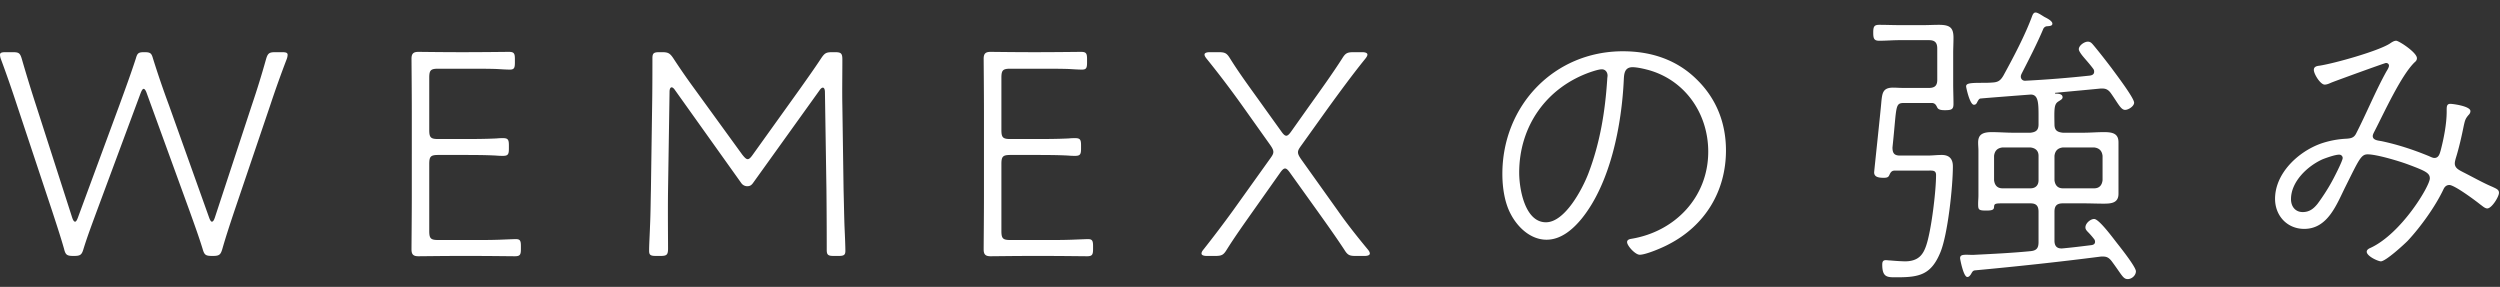
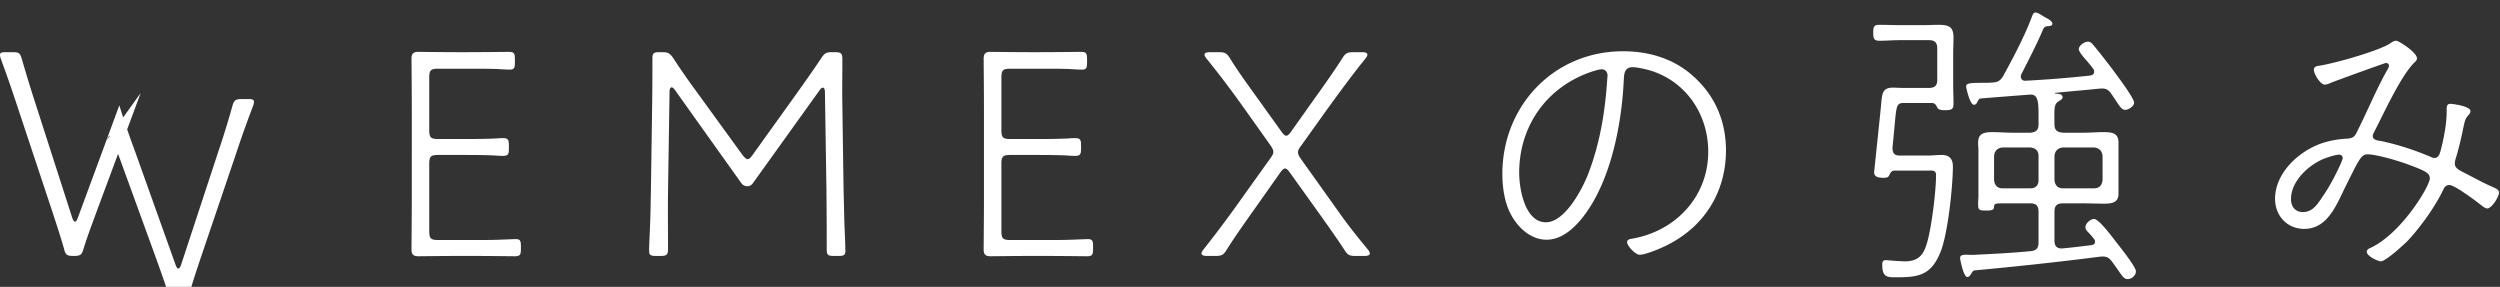
<svg xmlns="http://www.w3.org/2000/svg" fill="none" viewBox="0 0 183 21">
  <rect x="0" y="0" width="183" height="21" fill="#333333" stroke="none" />
-   <path fill="#fff" d="M171.485 11.563a.25.25 0 0 0-.264-.242c-.286 0-.902.22-1.188.33-1.1.484-2.332 1.628-2.332 2.926 0 .528.308.946.858.946.484 0 .792-.242 1.078-.594.33-.44.748-1.078 1.012-1.562.154-.264.836-1.584.836-1.804m3.916-8.58c.198 0 1.518.858 1.518 1.276 0 .132-.066.22-.176.308-.99.968-2.222 3.674-2.926 5.038-.044.088-.132.242-.132.352 0 .308.396.33.638.374 1.144.242 2.244.594 3.432 1.078.11.044.308.154.44.154.33 0 .396-.33.462-.55.22-.836.44-1.936.44-2.838V8.02c0-.242.022-.418.264-.418.22 0 1.474.176 1.474.528 0 .132-.066.22-.154.308-.22.264-.242.374-.33.748-.154.77-.352 1.65-.594 2.42-.022.088-.066.242-.066.352 0 .352.308.484.594.638.66.33 1.474.792 2.156 1.078.33.154.484.22.484.44 0 .286-.528 1.144-.858 1.144-.176 0-.374-.198-.506-.286-.352-.286-1.892-1.43-2.266-1.43-.22 0-.352.132-.44.33-.594 1.254-1.672 2.75-2.618 3.762-.286.286-1.606 1.496-1.958 1.496-.198 0-1.034-.374-1.034-.704 0-.154.176-.242.286-.286 2.266-1.056 4.334-4.532 4.334-5.082 0-.396-.33-.55-1.628-1.034-.66-.242-2.266-.726-2.926-.726-.484 0-.638.396-1.606 2.332-.66 1.32-1.298 3.124-3.036 3.124-1.254 0-2.134-.968-2.134-2.2 0-1.87 1.694-3.454 3.366-4.048a6.7 6.7 0 0 1 1.848-.352c.33-.022.55-.066.704-.352.77-1.496 1.408-3.08 2.222-4.554.066-.11.198-.308.198-.44s-.11-.198-.22-.198c-.088 0-3.652 1.298-3.982 1.43-.154.066-.33.154-.506.154-.308 0-.792-.77-.792-1.078 0-.242.22-.286.418-.308 1.122-.176 4.246-1.056 5.126-1.606.132-.088.308-.22.484-.22M138.529 10.793c0 .418.132.594.55.594h2.024c.33 0 .682-.044 1.034-.044.55 0 .814.286.814.836 0 1.474-.374 5.016-.924 6.314-.66 1.584-1.496 1.804-3.102 1.804-.726 0-1.144.066-1.144-.924 0-.198.044-.33.264-.33.088 0 .22.022.33.022a17 17 0 0 0 1.056.066c1.012 0 1.342-.506 1.562-1.144.374-1.078.726-3.982.726-5.17 0-.374-.264-.33-.616-.33h-2.398c-.22 0-.308.11-.396.308-.066.154-.132.22-.418.22-.352 0-.704-.044-.704-.396 0-.088.484-4.576.528-5.17.066-.638.11-1.034.858-1.034.264 0 .418.022.814.022h1.804c.44 0 .616-.176.616-.594V3.555c0-.44-.176-.616-.616-.616h-2.134c-.506 0-.99.044-1.496.044-.374 0-.44-.154-.44-.594s.066-.572.44-.572c.506 0 .99.022 1.496.022h1.738c.374 0 .748-.022 1.122-.022.814 0 1.078.198 1.078.946 0 .396-.022.77-.022 1.166v2.2c0 .484.022.99.022 1.474 0 .396-.132.462-.616.462-.176 0-.484 0-.572-.198-.088-.176-.154-.308-.374-.33h-2.024c-.726 0-.55.176-.88 3.256m11.858.616v1.782c.044.374.242.594.616.594h2.288c.374 0 .572-.22.616-.594v-1.782c-.044-.374-.242-.572-.616-.616h-2.288c-.374.044-.572.242-.616.616m-1.76-.616h-2.046c-.374.044-.572.242-.616.616v1.782c.044.374.242.594.616.594h2.046c.374 0 .594-.22.594-.594v-1.782c0-.374-.22-.572-.594-.616m4.334-5.258c.176-.022.33-.088.33-.286 0-.11-.022-.154-.088-.242-.264-.352-.55-.66-.748-.902-.176-.22-.286-.396-.286-.506 0-.264.396-.55.66-.55.198 0 .286.11.418.264.44.528.902 1.122 1.32 1.672.286.396 1.65 2.178 1.65 2.53 0 .264-.418.528-.66.528-.308 0-.506-.462-1.034-1.21-.154-.22-.33-.352-.616-.352h-.154c-1.1.11-2.134.198-3.234.308-.022 0-.088 0-.088.022s0 .044.022.044c.176 0 .528 0 .528.264 0 .132-.132.198-.308.308-.308.198-.308.484-.286 1.672 0 .418.176.572.616.616h1.496c.506 0 1.012-.044 1.518-.044.638 0 1.056.11 1.056.748v3.762c0 .682-.528.726-1.078.726-.506 0-1.012-.022-1.496-.022h-1.496c-.44 0-.616.176-.616.616v2.112c0 .396.176.594.572.572.726-.066 1.43-.154 2.134-.242.154-.022.264-.088.264-.242a.3.3 0 0 0-.066-.198 6 6 0 0 0-.418-.484c-.154-.154-.22-.242-.22-.374 0-.308.374-.616.638-.616.374 0 1.452 1.496 1.738 1.848.242.308 1.32 1.672 1.32 1.98s-.308.572-.594.572c-.352 0-.418-.286-1.188-1.32-.176-.22-.33-.33-.616-.33h-.154c-3.08.396-6.16.726-9.24 1.012-.154.022-.198.132-.286.286-.066.088-.132.198-.264.198-.286 0-.528-1.32-.528-1.364 0-.22.132-.264.484-.264.176 0 .418.022.66 0 1.342-.066 2.684-.132 4.026-.264.44-.044.572-.242.572-.66v-2.222c0-.44-.176-.616-.594-.616h-1.672c-.858 0-.968-.022-.99.242 0 .22-.11.286-.572.286-.572 0-.594-.066-.594-.506 0-.198.022-.396.022-.594v-3.3c0-.176-.022-.374-.022-.572 0-.528.242-.77.99-.77.528 0 1.056.044 1.584.044h1.254c.418-.044.594-.198.594-.616v-.396c0-1.078.022-1.782-.572-1.782-.022 0-3.19.242-3.63.286-.132 0-.176.066-.286.264-.044.11-.11.198-.242.198-.308 0-.572-1.276-.572-1.342 0-.22.242-.264 1.144-.264.242 0 .506 0 .77-.022.418-.022.594-.132.814-.506.726-1.32 1.606-2.992 2.112-4.378.044-.11.11-.242.242-.242.176 0 .506.242.66.33.176.088.572.286.572.484 0 .176-.198.176-.44.198a.35.35 0 0 0-.22.176c-.44 1.056-1.078 2.288-1.606 3.322-.022.066-.044.11-.044.176 0 .22.176.33.352.308a84 84 0 0 0 4.686-.374M117.255 5.073c-.22 0-.616.132-.814.198-3.234 1.122-5.236 3.96-5.236 7.37 0 1.188.418 3.63 1.958 3.63 1.386 0 2.662-2.42 3.102-3.564.858-2.244 1.232-4.532 1.386-6.93 0-.066.022-.176.022-.242 0-.242-.154-.462-.418-.462m1.54-1.32c2.068 0 3.96.616 5.434 2.09 1.43 1.408 2.112 3.19 2.112 5.17 0 2.992-1.54 5.5-4.18 6.864-.44.242-1.672.77-2.134.77-.33 0-.924-.66-.924-.924 0-.176.176-.22.308-.242 3.212-.528 5.632-3.058 5.632-6.38 0-2.838-1.76-5.346-4.576-6.028-.264-.066-.682-.154-.968-.154-.616 0-.616.55-.638.924-.154 3.3-.968 7.568-3.102 10.186-.638.77-1.496 1.518-2.552 1.518-1.166 0-2.112-.902-2.618-1.87-.462-.858-.616-1.98-.616-2.948 0-4.994 3.784-8.976 8.822-8.976M93.693 12.663l-1.958 2.772c-.682.968-1.342 1.892-1.936 2.838-.242.396-.374.462-.858.462h-.594c-.264 0-.396-.066-.396-.176 0-.088.044-.176.154-.308a86 86 0 0 0 2.134-2.816l2.706-3.784c.176-.242.264-.374.264-.528s-.088-.308-.242-.528l-1.892-2.662a71 71 0 0 0-2.728-3.608c-.11-.132-.176-.242-.176-.33 0-.11.132-.176.396-.176h.616c.484 0 .616.066.858.462.77 1.232 1.65 2.398 2.508 3.608l1.232 1.716c.154.22.264.33.374.33s.22-.11.374-.33l1.232-1.738c.88-1.232 1.738-2.42 2.486-3.586.242-.396.374-.462.858-.462h.594c.264 0 .396.066.396.176 0 .088-.066.198-.176.33-.924 1.144-1.826 2.376-2.706 3.586l-1.936 2.706c-.176.242-.264.374-.264.528s.088.308.242.528l2.684 3.762c.66.946 1.43 1.914 2.178 2.816.11.132.154.22.154.308 0 .11-.132.176-.396.176h-.638c-.462 0-.594-.066-.836-.462-.638-.968-1.298-1.892-1.958-2.816l-2.002-2.794c-.154-.22-.264-.33-.374-.33s-.22.11-.374.33M73.962 17.57h2.53c.616 0 1.32 0 1.958-.023.594-.022 1.056-.044 1.188-.044.308 0 .374.11.374.506v.22c0 .418-.066.528-.44.528-.264 0-1.87-.022-3.08-.022h-1.1c-1.078 0-2.618.022-2.882.022-.374 0-.506-.132-.506-.506 0-.352.022-2.552.022-3.872V8.175c0-1.408-.022-3.718-.022-3.872 0-.374.132-.506.506-.506.154 0 1.804.022 2.882.022h.66c1.122 0 2.926-.022 3.08-.022.374 0 .44.11.44.528v.264c0 .396-.066.506-.374.506-.22 0-.594-.022-.946-.044-.616-.022-1.452-.022-2.2-.022h-2.09c-.55 0-.66.11-.66.66v3.828c0 .55.11.66.66.66h1.65c.836 0 1.738 0 2.618-.044.22-.022.396-.022.462-.022.374 0 .44.11.44.528v.242c0 .418-.066.528-.44.528-.066 0-.264 0-.506-.022-.814-.044-1.716-.044-2.574-.044h-1.65c-.55 0-.66.11-.66.66v4.906c0 .55.11.66.66.66M49.011 6.723l-.11 7.15c-.022 1.562 0 3.608 0 4.312 0 .462-.088.55-.55.55h-.33c-.396 0-.506-.066-.506-.374 0-.462.044-1.122.066-1.804.044-.946.044-1.782.066-2.662l.088-6.116c.022-1.21.022-3.08.022-3.52 0-.374.11-.44.528-.44h.154c.462 0 .594.066.858.462a50 50 0 0 0 1.54 2.222l3.498 4.818c.176.22.286.33.396.33s.22-.11.374-.33l3.454-4.818c.528-.748 1.078-1.518 1.54-2.222.264-.396.374-.462.836-.462h.176c.462 0 .55.088.55.55 0 1.122-.022 2.332 0 3.41l.088 6.094c.022.814.044 1.98.066 2.64q.066 1.419.066 1.848c0 .308-.11.374-.506.374h-.33c-.418 0-.528-.066-.528-.44 0-.352 0-2.288-.022-4.422l-.11-7.128c0-.22-.066-.33-.154-.33-.066 0-.154.066-.242.198l-4.862 6.776c-.11.154-.22.242-.418.242a.53.53 0 0 1-.44-.22l-4.862-6.82c-.088-.132-.176-.198-.242-.198-.088 0-.154.11-.154.33M32.08 17.57h2.53c.616 0 1.32 0 1.958-.023.594-.022 1.056-.044 1.188-.044.308 0 .374.11.374.506v.22c0 .418-.066.528-.44.528-.264 0-1.87-.022-3.08-.022h-1.1c-1.078 0-2.618.022-2.882.022-.374 0-.506-.132-.506-.506 0-.352.022-2.552.022-3.872V8.175c0-1.408-.022-3.718-.022-3.872 0-.374.132-.506.506-.506.154 0 1.804.022 2.882.022h.66c1.122 0 2.926-.022 3.08-.022.374 0 .44.11.44.528v.264c0 .396-.066.506-.374.506-.22 0-.594-.022-.946-.044-.616-.022-1.452-.022-2.2-.022h-2.09c-.55 0-.66.11-.66.66v3.828c0 .55.11.66.66.66h1.65c.836 0 1.738 0 2.618-.044.22-.022.396-.022.462-.022.374 0 .44.11.44.528v.242c0 .418-.066.528-.44.528-.066 0-.264 0-.506-.022-.814-.044-1.716-.044-2.574-.044h-1.65c-.55 0-.66.11-.66.66v4.906c0 .55.11.66.66.66M10.296 6.811l-3.212 8.646c-.33.902-.682 1.826-.968 2.75-.132.462-.242.528-.726.528s-.594-.066-.704-.528c-.264-.924-.572-1.848-.88-2.794L1.254 7.735a89 89 0 0 0-1.188-3.41A1 1 0 0 1 0 4.017c0-.154.11-.198.418-.198h.506c.462 0 .55.066.682.528.286.99.66 2.222 1.034 3.366l2.64 8.206c.066.198.132.308.22.308.066 0 .132-.11.198-.286l3.036-8.228c.418-1.144.836-2.288 1.21-3.432.11-.396.198-.462.616-.462.44 0 .528.066.638.462a69 69 0 0 0 1.166 3.41l2.948 8.25c.066.176.132.286.198.286.088 0 .154-.11.22-.308l2.706-8.228a65 65 0 0 0 1.034-3.344c.132-.462.242-.528.704-.528h.462c.308 0 .418.044.418.198a1 1 0 0 1-.066.308 79 79 0 0 0-1.21 3.388l-2.618 7.722c-.308.924-.616 1.848-.88 2.772-.132.462-.242.528-.726.528-.506 0-.594-.066-.726-.528-.286-.924-.616-1.826-.946-2.75l-3.146-8.646c-.066-.198-.154-.308-.22-.308s-.132.088-.22.308" />
+   <path fill="#fff" d="M171.485 11.563a.25.25 0 0 0-.264-.242c-.286 0-.902.22-1.188.33-1.1.484-2.332 1.628-2.332 2.926 0 .528.308.946.858.946.484 0 .792-.242 1.078-.594.33-.44.748-1.078 1.012-1.562.154-.264.836-1.584.836-1.804m3.916-8.58c.198 0 1.518.858 1.518 1.276 0 .132-.066.22-.176.308-.99.968-2.222 3.674-2.926 5.038-.044.088-.132.242-.132.352 0 .308.396.33.638.374 1.144.242 2.244.594 3.432 1.078.11.044.308.154.44.154.33 0 .396-.33.462-.55.22-.836.44-1.936.44-2.838V8.02c0-.242.022-.418.264-.418.22 0 1.474.176 1.474.528 0 .132-.066.22-.154.308-.22.264-.242.374-.33.748-.154.77-.352 1.65-.594 2.42-.022.088-.066.242-.066.352 0 .352.308.484.594.638.66.33 1.474.792 2.156 1.078.33.154.484.22.484.44 0 .286-.528 1.144-.858 1.144-.176 0-.374-.198-.506-.286-.352-.286-1.892-1.43-2.266-1.43-.22 0-.352.132-.44.33-.594 1.254-1.672 2.75-2.618 3.762-.286.286-1.606 1.496-1.958 1.496-.198 0-1.034-.374-1.034-.704 0-.154.176-.242.286-.286 2.266-1.056 4.334-4.532 4.334-5.082 0-.396-.33-.55-1.628-1.034-.66-.242-2.266-.726-2.926-.726-.484 0-.638.396-1.606 2.332-.66 1.32-1.298 3.124-3.036 3.124-1.254 0-2.134-.968-2.134-2.2 0-1.87 1.694-3.454 3.366-4.048a6.7 6.7 0 0 1 1.848-.352c.33-.022.55-.066.704-.352.77-1.496 1.408-3.08 2.222-4.554.066-.11.198-.308.198-.44s-.11-.198-.22-.198c-.088 0-3.652 1.298-3.982 1.43-.154.066-.33.154-.506.154-.308 0-.792-.77-.792-1.078 0-.242.22-.286.418-.308 1.122-.176 4.246-1.056 5.126-1.606.132-.088.308-.22.484-.22M138.529 10.793c0 .418.132.594.55.594h2.024c.33 0 .682-.044 1.034-.044.55 0 .814.286.814.836 0 1.474-.374 5.016-.924 6.314-.66 1.584-1.496 1.804-3.102 1.804-.726 0-1.144.066-1.144-.924 0-.198.044-.33.264-.33.088 0 .22.022.33.022a17 17 0 0 0 1.056.066c1.012 0 1.342-.506 1.562-1.144.374-1.078.726-3.982.726-5.17 0-.374-.264-.33-.616-.33h-2.398c-.22 0-.308.11-.396.308-.066.154-.132.22-.418.22-.352 0-.704-.044-.704-.396 0-.088.484-4.576.528-5.17.066-.638.11-1.034.858-1.034.264 0 .418.022.814.022h1.804c.44 0 .616-.176.616-.594V3.555c0-.44-.176-.616-.616-.616h-2.134c-.506 0-.99.044-1.496.044-.374 0-.44-.154-.44-.594s.066-.572.44-.572c.506 0 .99.022 1.496.022h1.738c.374 0 .748-.022 1.122-.022.814 0 1.078.198 1.078.946 0 .396-.022.77-.022 1.166v2.2c0 .484.022.99.022 1.474 0 .396-.132.462-.616.462-.176 0-.484 0-.572-.198-.088-.176-.154-.308-.374-.33h-2.024c-.726 0-.55.176-.88 3.256m11.858.616v1.782c.044.374.242.594.616.594h2.288c.374 0 .572-.22.616-.594v-1.782c-.044-.374-.242-.572-.616-.616h-2.288c-.374.044-.572.242-.616.616m-1.76-.616h-2.046c-.374.044-.572.242-.616.616v1.782c.044.374.242.594.616.594h2.046c.374 0 .594-.22.594-.594v-1.782c0-.374-.22-.572-.594-.616m4.334-5.258c.176-.022.33-.088.33-.286 0-.11-.022-.154-.088-.242-.264-.352-.55-.66-.748-.902-.176-.22-.286-.396-.286-.506 0-.264.396-.55.66-.55.198 0 .286.11.418.264.44.528.902 1.122 1.32 1.672.286.396 1.65 2.178 1.65 2.53 0 .264-.418.528-.66.528-.308 0-.506-.462-1.034-1.21-.154-.22-.33-.352-.616-.352h-.154c-1.1.11-2.134.198-3.234.308-.022 0-.088 0-.088.022s0 .044.022.044c.176 0 .528 0 .528.264 0 .132-.132.198-.308.308-.308.198-.308.484-.286 1.672 0 .418.176.572.616.616h1.496c.506 0 1.012-.044 1.518-.044.638 0 1.056.11 1.056.748v3.762c0 .682-.528.726-1.078.726-.506 0-1.012-.022-1.496-.022h-1.496c-.44 0-.616.176-.616.616v2.112c0 .396.176.594.572.572.726-.066 1.43-.154 2.134-.242.154-.022.264-.088.264-.242a.3.3 0 0 0-.066-.198 6 6 0 0 0-.418-.484c-.154-.154-.22-.242-.22-.374 0-.308.374-.616.638-.616.374 0 1.452 1.496 1.738 1.848.242.308 1.32 1.672 1.32 1.98s-.308.572-.594.572c-.352 0-.418-.286-1.188-1.32-.176-.22-.33-.33-.616-.33h-.154c-3.08.396-6.16.726-9.24 1.012-.154.022-.198.132-.286.286-.066.088-.132.198-.264.198-.286 0-.528-1.32-.528-1.364 0-.22.132-.264.484-.264.176 0 .418.022.66 0 1.342-.066 2.684-.132 4.026-.264.44-.044.572-.242.572-.66v-2.222c0-.44-.176-.616-.594-.616h-1.672c-.858 0-.968-.022-.99.242 0 .22-.11.286-.572.286-.572 0-.594-.066-.594-.506 0-.198.022-.396.022-.594v-3.3c0-.176-.022-.374-.022-.572 0-.528.242-.77.99-.77.528 0 1.056.044 1.584.044h1.254c.418-.044.594-.198.594-.616v-.396c0-1.078.022-1.782-.572-1.782-.022 0-3.19.242-3.63.286-.132 0-.176.066-.286.264-.044.11-.11.198-.242.198-.308 0-.572-1.276-.572-1.342 0-.22.242-.264 1.144-.264.242 0 .506 0 .77-.022.418-.022.594-.132.814-.506.726-1.32 1.606-2.992 2.112-4.378.044-.11.11-.242.242-.242.176 0 .506.242.66.33.176.088.572.286.572.484 0 .176-.198.176-.44.198a.35.35 0 0 0-.22.176c-.44 1.056-1.078 2.288-1.606 3.322-.022.066-.044.11-.044.176 0 .22.176.33.352.308a84 84 0 0 0 4.686-.374M117.255 5.073c-.22 0-.616.132-.814.198-3.234 1.122-5.236 3.96-5.236 7.37 0 1.188.418 3.63 1.958 3.63 1.386 0 2.662-2.42 3.102-3.564.858-2.244 1.232-4.532 1.386-6.93 0-.066.022-.176.022-.242 0-.242-.154-.462-.418-.462m1.54-1.32c2.068 0 3.96.616 5.434 2.09 1.43 1.408 2.112 3.19 2.112 5.17 0 2.992-1.54 5.5-4.18 6.864-.44.242-1.672.77-2.134.77-.33 0-.924-.66-.924-.924 0-.176.176-.22.308-.242 3.212-.528 5.632-3.058 5.632-6.38 0-2.838-1.76-5.346-4.576-6.028-.264-.066-.682-.154-.968-.154-.616 0-.616.55-.638.924-.154 3.3-.968 7.568-3.102 10.186-.638.77-1.496 1.518-2.552 1.518-1.166 0-2.112-.902-2.618-1.87-.462-.858-.616-1.98-.616-2.948 0-4.994 3.784-8.976 8.822-8.976M93.693 12.663l-1.958 2.772c-.682.968-1.342 1.892-1.936 2.838-.242.396-.374.462-.858.462h-.594c-.264 0-.396-.066-.396-.176 0-.088.044-.176.154-.308a86 86 0 0 0 2.134-2.816l2.706-3.784c.176-.242.264-.374.264-.528s-.088-.308-.242-.528l-1.892-2.662a71 71 0 0 0-2.728-3.608c-.11-.132-.176-.242-.176-.33 0-.11.132-.176.396-.176h.616c.484 0 .616.066.858.462.77 1.232 1.65 2.398 2.508 3.608l1.232 1.716c.154.22.264.33.374.33s.22-.11.374-.33l1.232-1.738c.88-1.232 1.738-2.42 2.486-3.586.242-.396.374-.462.858-.462h.594c.264 0 .396.066.396.176 0 .088-.066.198-.176.33-.924 1.144-1.826 2.376-2.706 3.586l-1.936 2.706c-.176.242-.264.374-.264.528s.088.308.242.528l2.684 3.762c.66.946 1.43 1.914 2.178 2.816.11.132.154.22.154.308 0 .11-.132.176-.396.176h-.638c-.462 0-.594-.066-.836-.462-.638-.968-1.298-1.892-1.958-2.816l-2.002-2.794c-.154-.22-.264-.33-.374-.33s-.22.11-.374.33M73.962 17.57h2.53c.616 0 1.32 0 1.958-.023.594-.022 1.056-.044 1.188-.044.308 0 .374.11.374.506v.22c0 .418-.066.528-.44.528-.264 0-1.87-.022-3.08-.022h-1.1c-1.078 0-2.618.022-2.882.022-.374 0-.506-.132-.506-.506 0-.352.022-2.552.022-3.872V8.175c0-1.408-.022-3.718-.022-3.872 0-.374.132-.506.506-.506.154 0 1.804.022 2.882.022h.66c1.122 0 2.926-.022 3.08-.022.374 0 .44.11.44.528v.264c0 .396-.066.506-.374.506-.22 0-.594-.022-.946-.044-.616-.022-1.452-.022-2.2-.022h-2.09c-.55 0-.66.11-.66.66v3.828c0 .55.11.66.66.66h1.65c.836 0 1.738 0 2.618-.044.22-.022.396-.022.462-.022.374 0 .44.11.44.528v.242c0 .418-.066.528-.44.528-.066 0-.264 0-.506-.022-.814-.044-1.716-.044-2.574-.044h-1.65c-.55 0-.66.11-.66.66v4.906c0 .55.11.66.66.66M49.011 6.723l-.11 7.15c-.022 1.562 0 3.608 0 4.312 0 .462-.088.55-.55.55h-.33c-.396 0-.506-.066-.506-.374 0-.462.044-1.122.066-1.804.044-.946.044-1.782.066-2.662l.088-6.116c.022-1.21.022-3.08.022-3.52 0-.374.11-.44.528-.44h.154c.462 0 .594.066.858.462a50 50 0 0 0 1.54 2.222l3.498 4.818c.176.22.286.33.396.33s.22-.11.374-.33l3.454-4.818c.528-.748 1.078-1.518 1.54-2.222.264-.396.374-.462.836-.462h.176c.462 0 .55.088.55.55 0 1.122-.022 2.332 0 3.41l.088 6.094c.022.814.044 1.98.066 2.64q.066 1.419.066 1.848c0 .308-.11.374-.506.374h-.33c-.418 0-.528-.066-.528-.44 0-.352 0-2.288-.022-4.422l-.11-7.128c0-.22-.066-.33-.154-.33-.066 0-.154.066-.242.198l-4.862 6.776c-.11.154-.22.242-.418.242a.53.53 0 0 1-.44-.22l-4.862-6.82c-.088-.132-.176-.198-.242-.198-.088 0-.154.11-.154.33M32.08 17.57h2.53c.616 0 1.32 0 1.958-.023.594-.022 1.056-.044 1.188-.044.308 0 .374.11.374.506v.22c0 .418-.066.528-.44.528-.264 0-1.87-.022-3.08-.022h-1.1c-1.078 0-2.618.022-2.882.022-.374 0-.506-.132-.506-.506 0-.352.022-2.552.022-3.872V8.175c0-1.408-.022-3.718-.022-3.872 0-.374.132-.506.506-.506.154 0 1.804.022 2.882.022h.66c1.122 0 2.926-.022 3.08-.022.374 0 .44.11.44.528v.264c0 .396-.066.506-.374.506-.22 0-.594-.022-.946-.044-.616-.022-1.452-.022-2.2-.022h-2.09c-.55 0-.66.11-.66.66v3.828c0 .55.11.66.66.66h1.65c.836 0 1.738 0 2.618-.044.22-.022.396-.022.462-.022.374 0 .44.11.44.528v.242c0 .418-.066.528-.44.528-.066 0-.264 0-.506-.022-.814-.044-1.716-.044-2.574-.044h-1.65c-.55 0-.66.11-.66.66v4.906c0 .55.11.66.66.66M10.296 6.811l-3.212 8.646c-.33.902-.682 1.826-.968 2.75-.132.462-.242.528-.726.528s-.594-.066-.704-.528c-.264-.924-.572-1.848-.88-2.794L1.254 7.735a89 89 0 0 0-1.188-3.41A1 1 0 0 1 0 4.017c0-.154.11-.198.418-.198h.506c.462 0 .55.066.682.528.286.99.66 2.222 1.034 3.366l2.64 8.206c.066.198.132.308.22.308.066 0 .132-.11.198-.286l3.036-8.228a69 69 0 0 0 1.166 3.41l2.948 8.25c.066.176.132.286.198.286.088 0 .154-.11.22-.308l2.706-8.228a65 65 0 0 0 1.034-3.344c.132-.462.242-.528.704-.528h.462c.308 0 .418.044.418.198a1 1 0 0 1-.066.308 79 79 0 0 0-1.21 3.388l-2.618 7.722c-.308.924-.616 1.848-.88 2.772-.132.462-.242.528-.726.528-.506 0-.594-.066-.726-.528-.286-.924-.616-1.826-.946-2.75l-3.146-8.646c-.066-.198-.154-.308-.22-.308s-.132.088-.22.308" />
</svg>